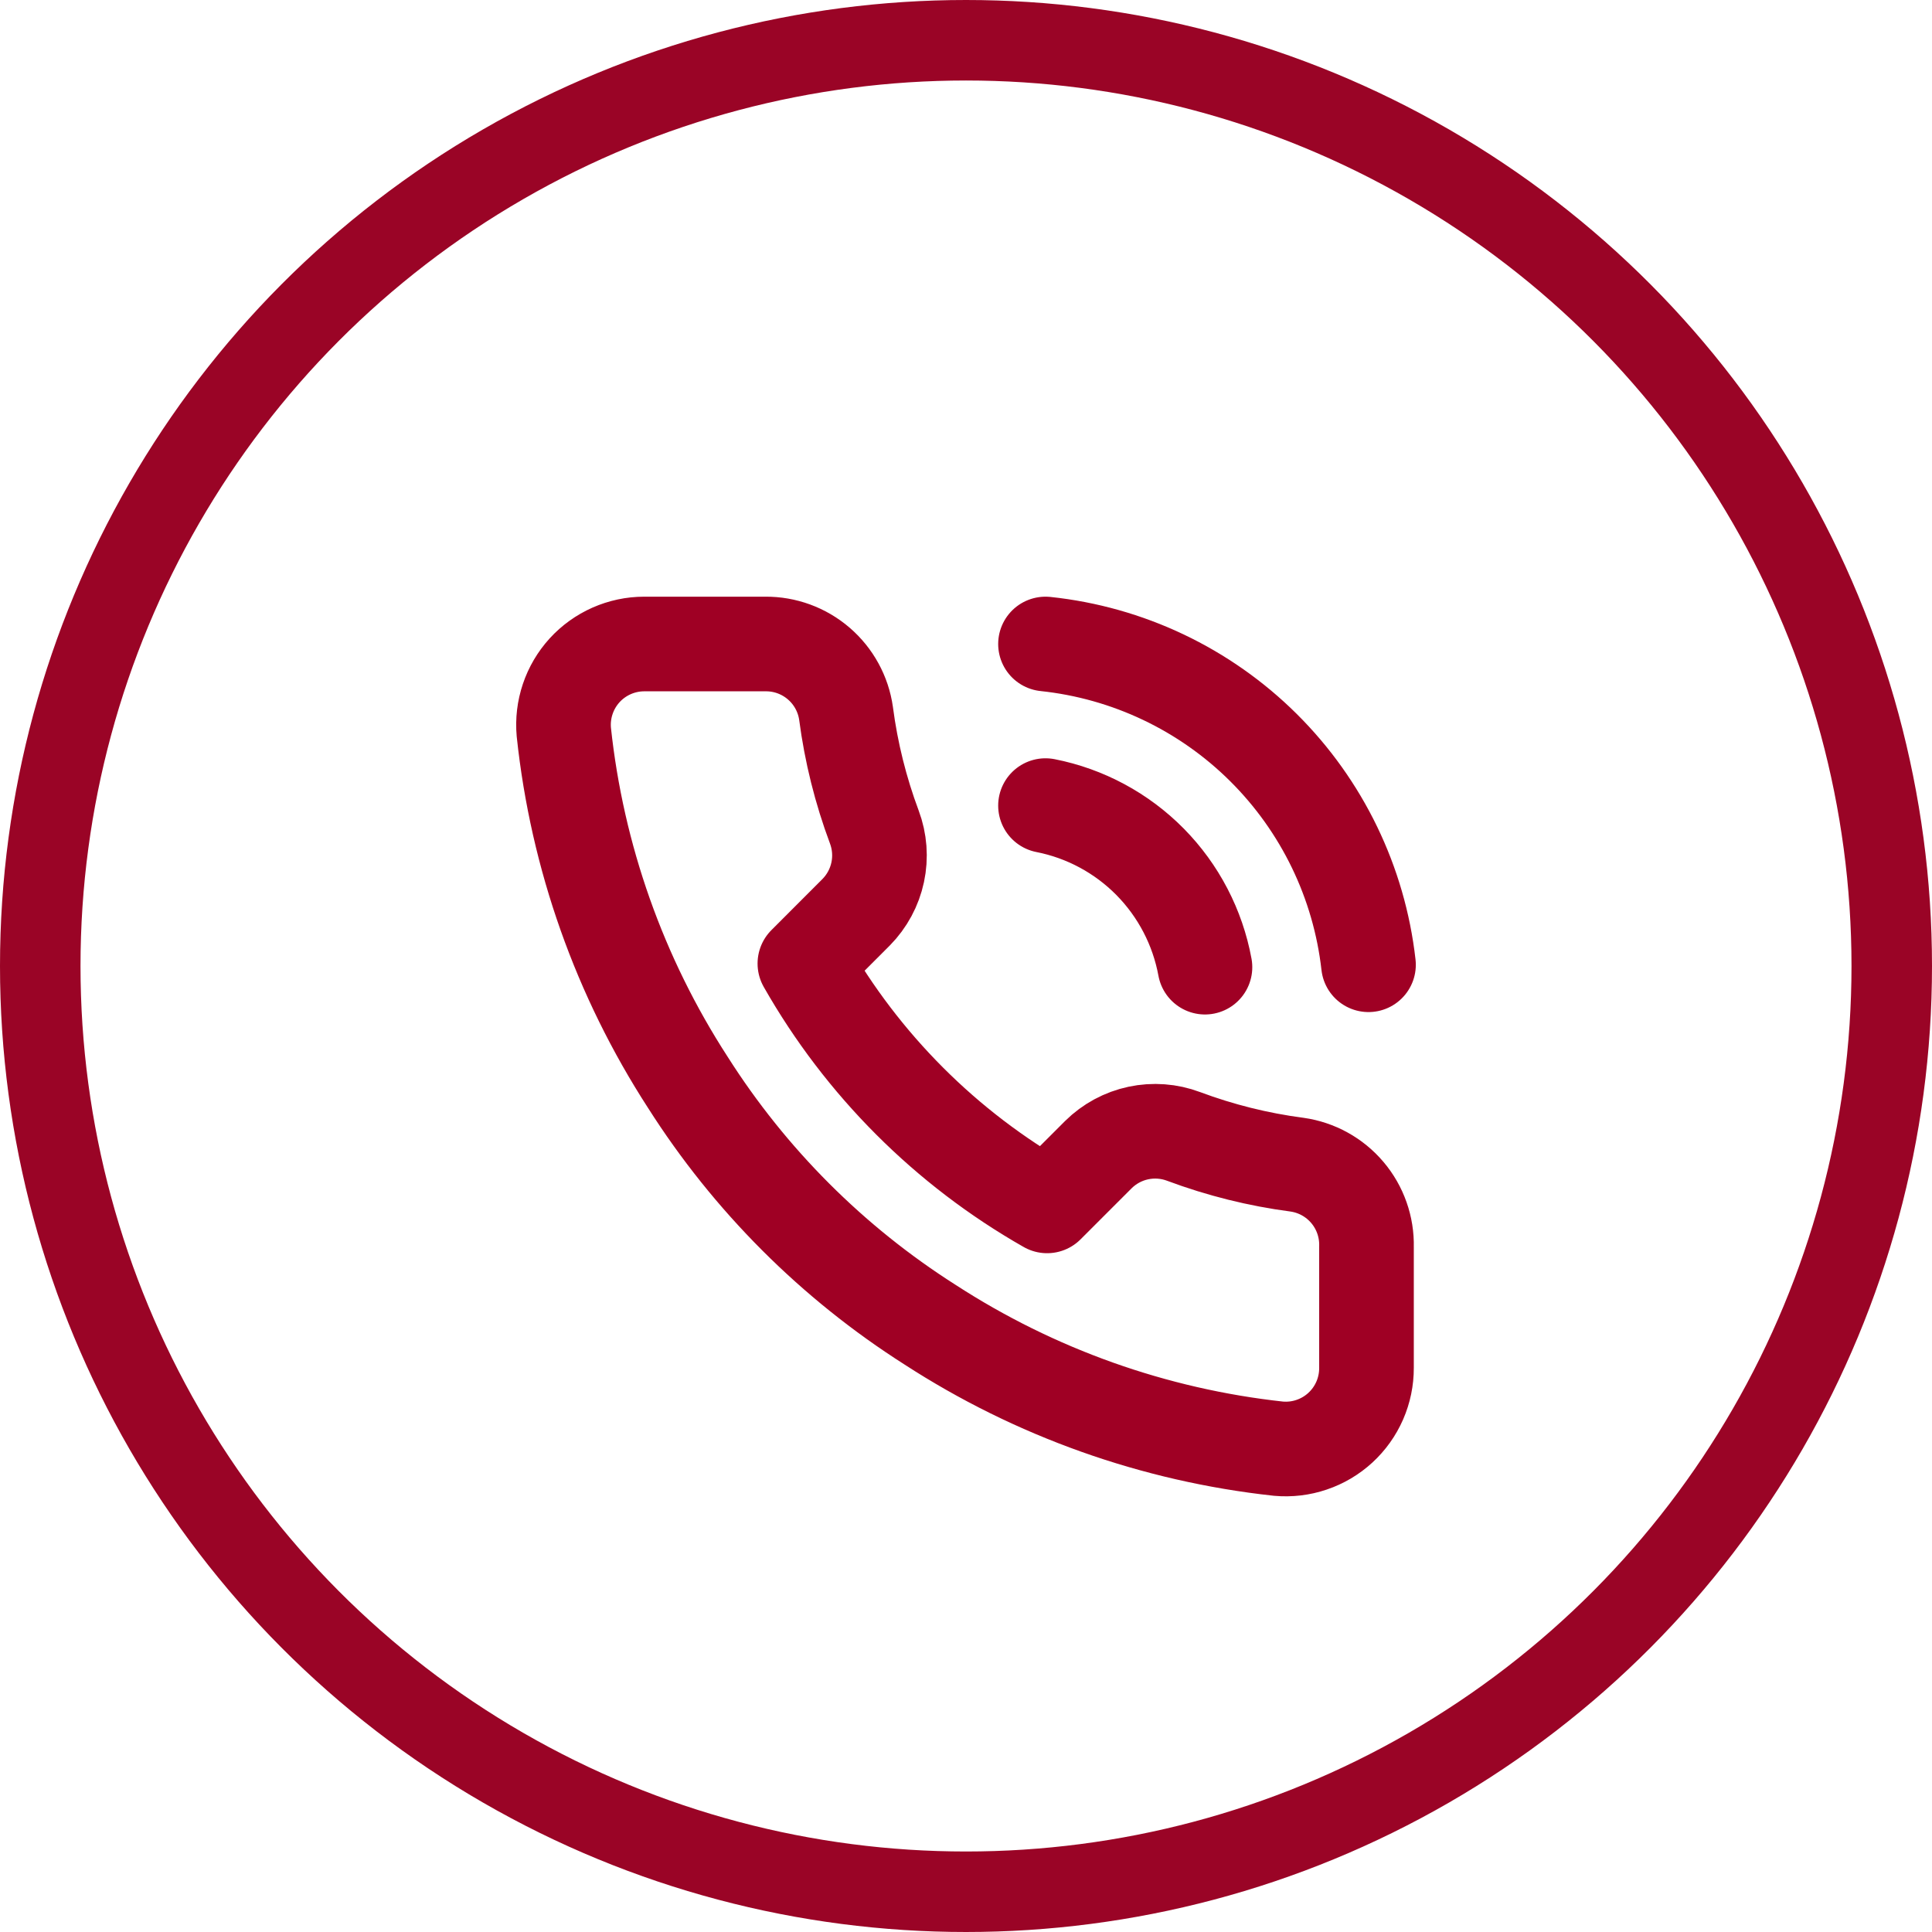
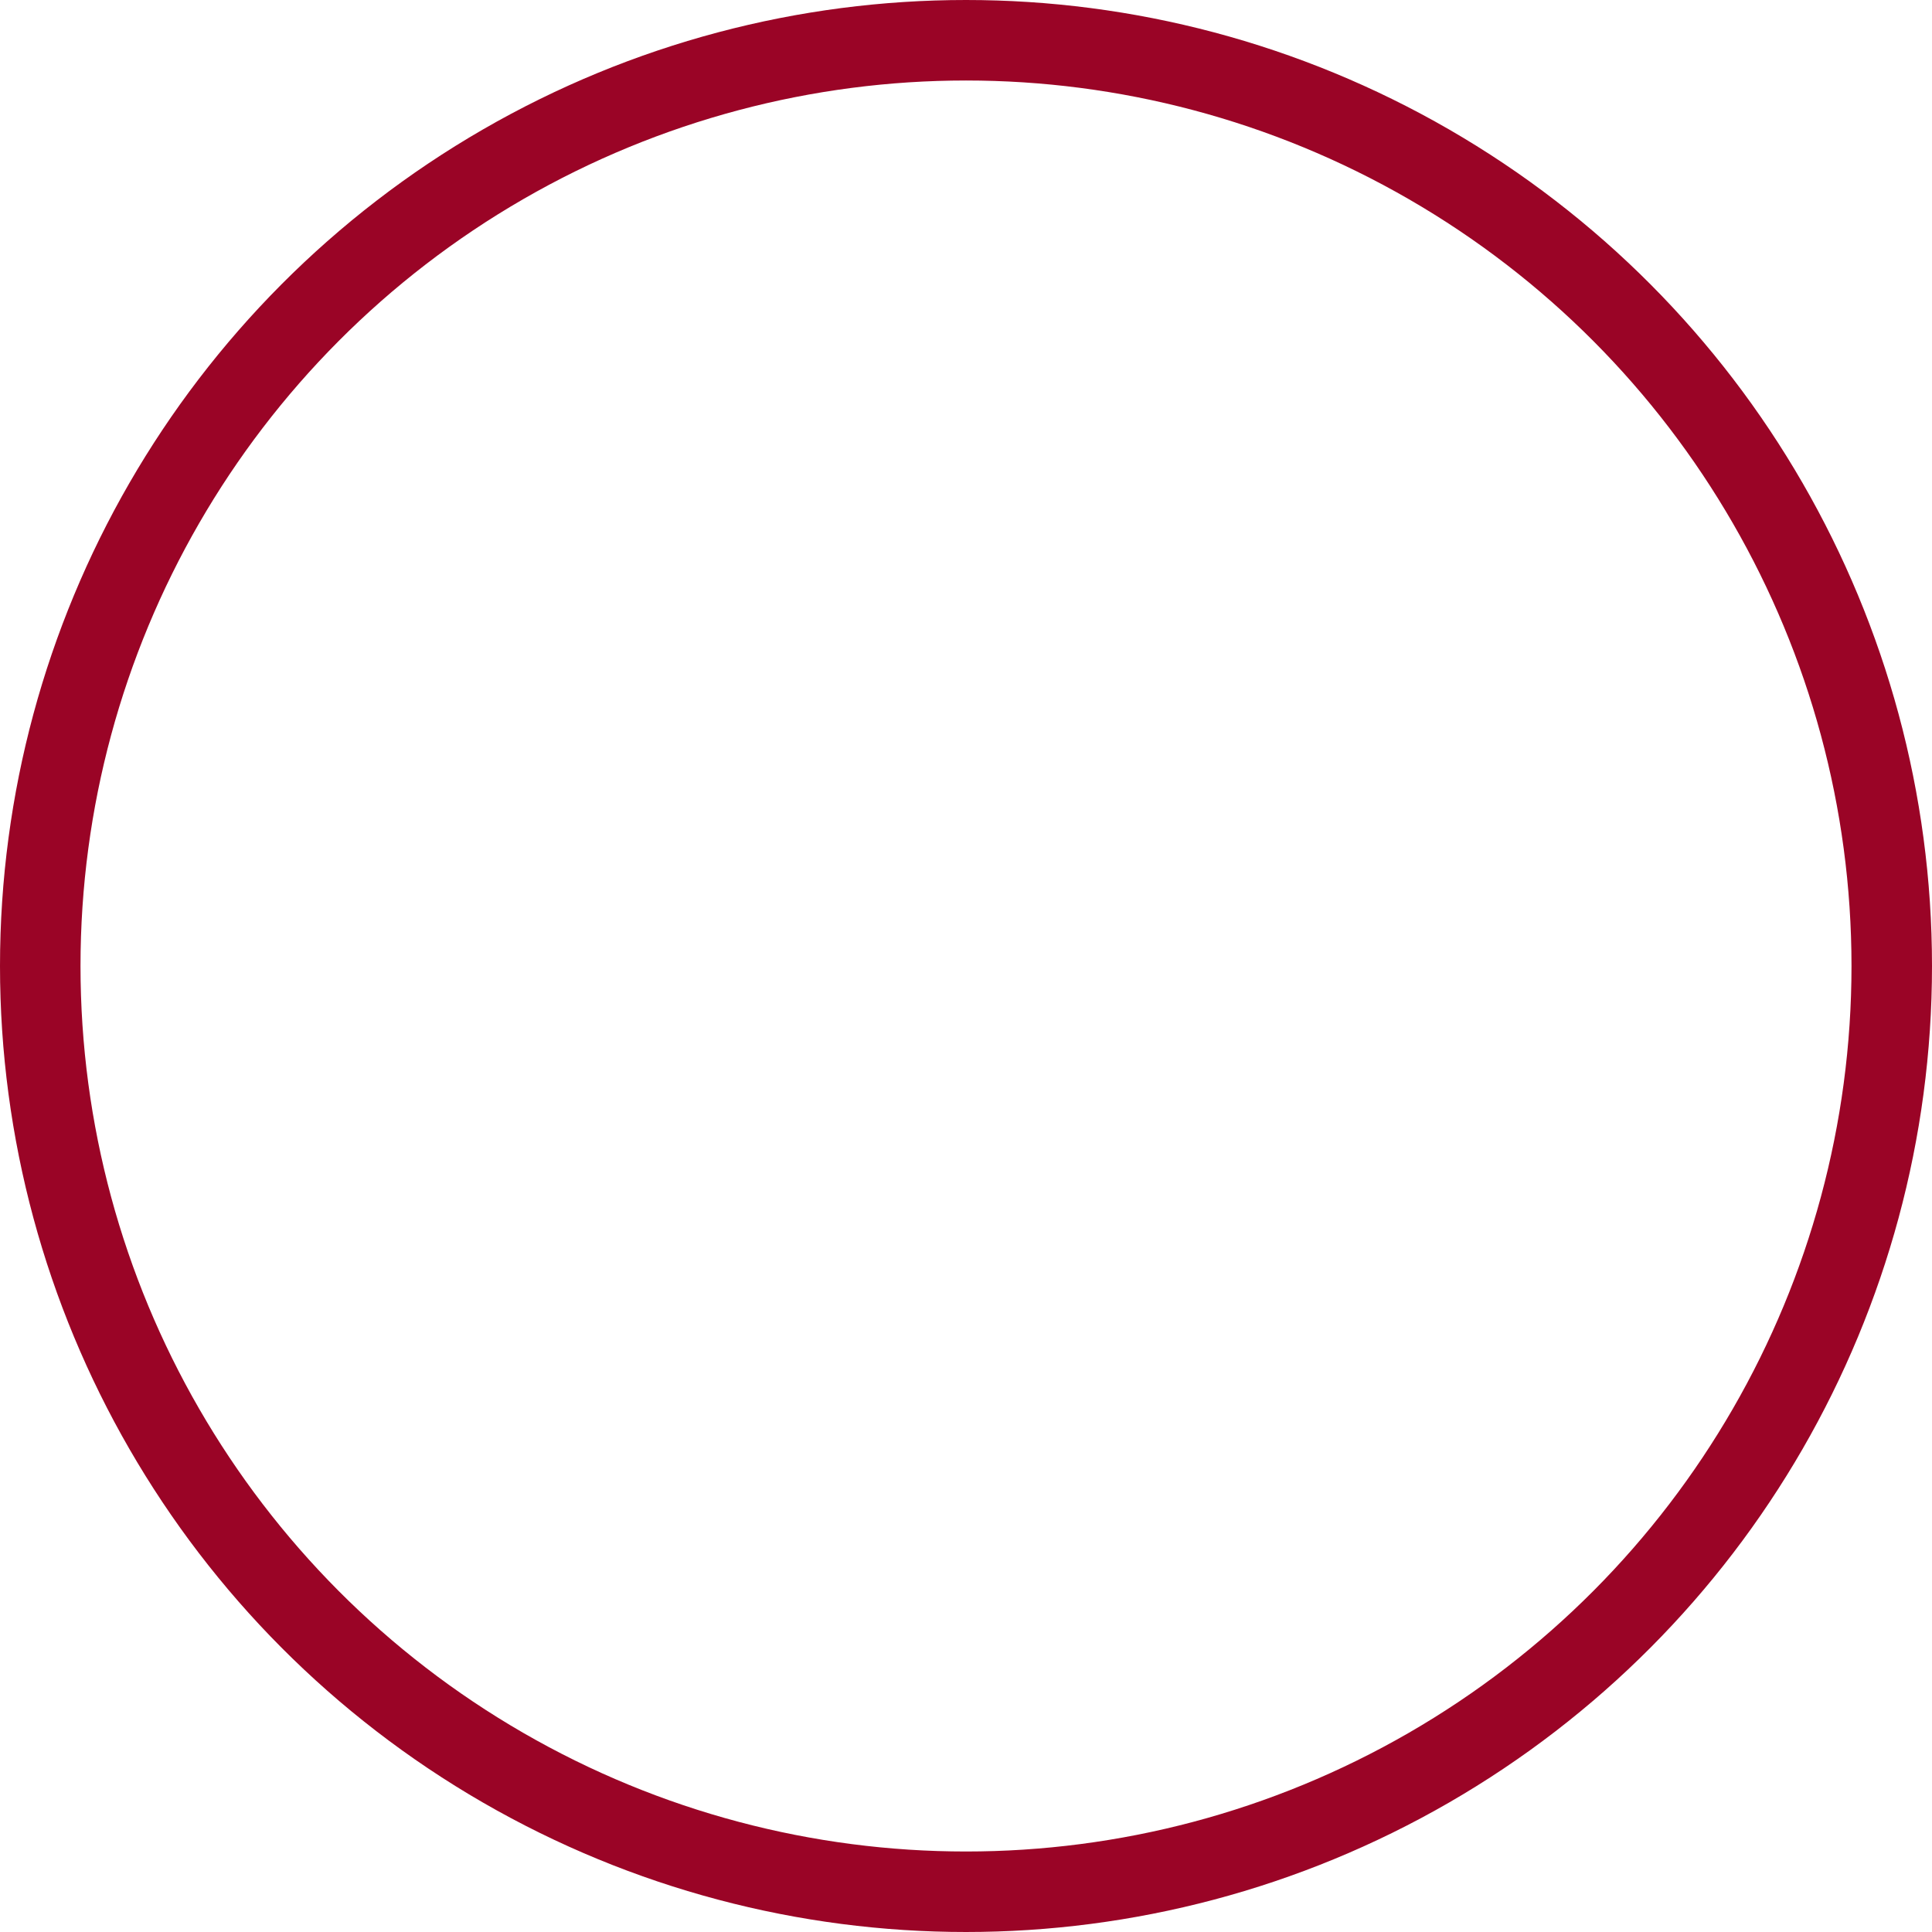
<svg xmlns="http://www.w3.org/2000/svg" width="48" height="48" viewBox="0 0 48 48" fill="none">
-   <path d="M25.975 16C28.02 16.216 29.93 17.123 31.389 18.572C32.848 20.021 33.769 21.925 34 23.969M25.975 20.015C26.962 20.209 27.867 20.696 28.574 21.412C29.28 22.128 29.755 23.04 29.937 24.029M33.95 30.974V33.985C33.951 34.264 33.894 34.541 33.782 34.797C33.67 35.053 33.506 35.283 33.3 35.472C33.094 35.661 32.851 35.805 32.586 35.894C32.322 35.984 32.041 36.017 31.763 35.992C28.676 35.656 25.712 34.601 23.106 32.911C20.683 31.37 18.628 29.314 17.088 26.889C15.393 24.271 14.338 21.29 14.008 18.188C13.983 17.91 14.016 17.631 14.105 17.367C14.194 17.102 14.337 16.86 14.524 16.654C14.712 16.448 14.941 16.284 15.196 16.171C15.45 16.059 15.726 16 16.004 16H19.014C19.5 15.995 19.972 16.168 20.341 16.485C20.711 16.803 20.952 17.244 21.02 17.726C21.146 18.69 21.382 19.636 21.722 20.546C21.857 20.906 21.886 21.296 21.806 21.671C21.726 22.047 21.54 22.391 21.271 22.664L19.997 23.939C21.425 26.451 23.504 28.532 26.015 29.96L27.289 28.686C27.562 28.416 27.906 28.23 28.281 28.15C28.657 28.07 29.047 28.099 29.406 28.234C30.316 28.574 31.261 28.81 32.224 28.936C32.712 29.005 33.157 29.251 33.475 29.627C33.793 30.002 33.962 30.482 33.95 30.974Z" stroke="#9F0024" stroke-width="2.351" stroke-linecap="round" stroke-linejoin="round" />
  <circle cx="24" cy="24" r="23" stroke="#9A0426" stroke-width="2" />
</svg>